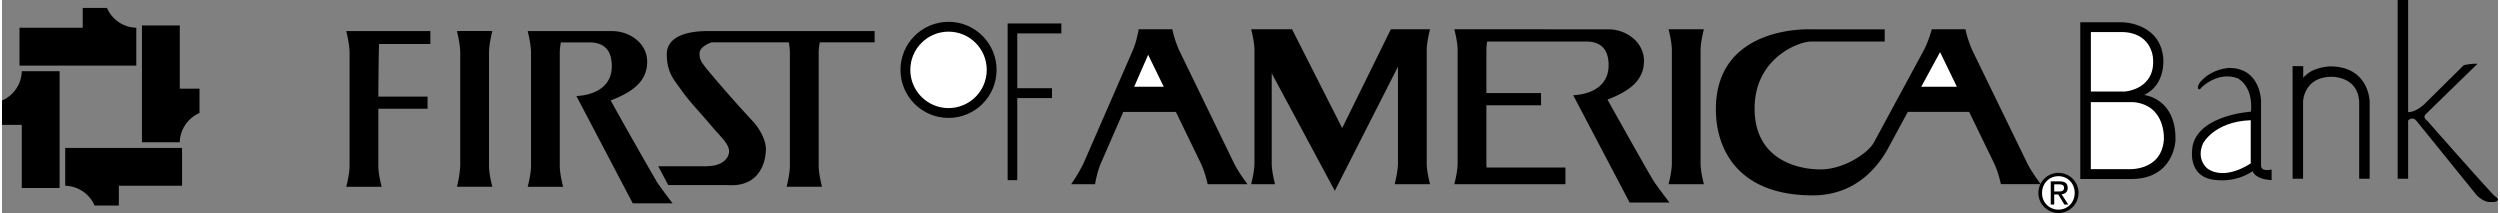
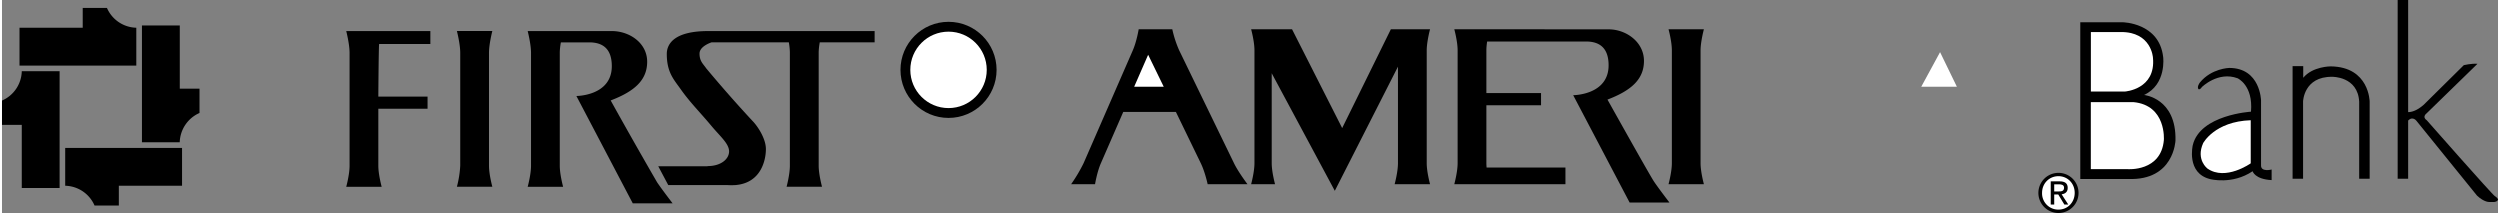
<svg xmlns="http://www.w3.org/2000/svg" width="2500" height="213" viewBox="0 0 46.44 3.963">
  <rect x="0" y="0" width="46.44" height="3.963" fill="#808080" stroke="none" />
  <path d="M40.93 1.62s.301-.298.664-.164c0 0 .293.128.25.622 0 0-.946.056-1.083.622 0 0-.125.522.322.632 0 0 .411.11.791-.146 0 0 .04.149.354.165v-.197s-.206.055-.197-.083V1.868s-.012-.604-.592-.604c0 0-.331.007-.547.273 0 0-.058.077-.026.121 0 0 .026.02.064-.038zM43.328 1.235s-.336-.002-.512.212V1.23h-.198v2.095h.195V1.887s.013-.464.541-.458c0 0 .477-.011.503.462v1.434h.195V1.892s-.004-.648-.724-.657zM46.38 3.648c-.04-.019-1.264-1.409-1.264-1.409-.095-.063-.008-.127-.008-.127l.95-.925c-.11-.009-.254.025-.254.025l-.747.738c-.129.113-.229.136-.289.136V0h-.195v3.325h.195V2.243c.09-.093.161.013.161.013l1.12 1.383c.136.127.229.119.229.119h.093c.069-.008.069-.051.069-.051-.017-.034-.06-.059-.06-.059z" />
  <path d="M41.839 2.237v.802s-.468.333-.805.097c0 0-.219-.163-.08-.473.001 0 .211-.403.885-.426z" fill="#fff" />
  <path d="M39.854 1.767c.424-.197.356-.706.356-.706-.073-.642-.757-.647-.757-.647h-.785V3.33h.893c.853.032.878-.716.878-.716.019-.79-.585-.847-.585-.847z" />
  <path d="M40.02 1.073c.058.591-.521.63-.521.63h-.634V.596h.551c.578-.007.604.477.604.477zM40.223 2.606c-.051.592-.674.541-.674.541h-.685V1.9h.793c.617.058.566.706.566.706z" fill="#fff" />
  <path d="M.368 3.498h.704V1.325H.368A.611.611 0 0 1 0 1.871v.452h.368v1.175zM1.176 3.456a.61.61 0 0 1 .546.368h.452v-.368H3.35v-.703H1.176v.703zM3.675 2.102V1.65h-.367V.474h-.704v2.173h.703a.614.614 0 0 1 .368-.545zM2.499.516a.611.611 0 0 1-.546-.368h-.451v.368H.326v.704h2.173V.516zM7.002 2.023h.916v-.226h-.916s.006-.923.015-.978h.953V.578H6.405s.062.241.062.406v2.1c0 .165-.062.391-.062.391h.659s-.062-.227-.062-.391V2.023zM8.464 3.474h.659s-.062-.227-.062-.391v-2.1c0-.165.062-.406.062-.406h-.659s.062.241.062.406v2.1a1.907 1.907 0 0 1-.062.391zM26.57.544h-.729l-.906 1.839-.933-1.839h-.761s.062.227.062.392v2.1c0 .164-.062.391-.062.391h.445s-.062-.227-.062-.391V1.363l1.174 2.187 1.175-2.31v1.796c0 .164-.062.391-.062.391h.659s-.062-.227-.062-.391v-2.1c.001-.165.062-.392.062-.392zM21.902.936a2.04 2.04 0 0 1-.128-.392h-.625s-.037.227-.109.392l-.916 2.1a2.898 2.898 0 0 1-.232.391h.445s.037-.227.109-.391l.416-.954h.979l.463.954c.08.164.128.391.128.391h.741s-.172-.227-.251-.391l-1.02-2.1z" />
  <path fill="#fff" d="M21.065 1.614l.26-.595.29.595z" />
  <path d="M31.665.544h-.658s.062.227.062.392v2.1c0 .164-.062.391-.062.391h.658s-.062-.227-.062-.391v-2.1c.001-.165.062-.392.062-.392zM14.598 3.474h.659s-.062-.227-.062-.391v-2.1c0-.062.009-.132.02-.195h1.021v-.21h-3.099c-.604 0-.768.221-.768.426 0 .343.13.474.261.659.168.239.363.432.569.679.158.19.329.33.329.474s-.152.274-.399.274l-.001.003h-.918l.186.35h1.093a1.173 1.173 0 0 0 .161 0h.011v-.001c.473-.047.552-.48.552-.668 0-.199-.158-.433-.253-.528a24.501 24.501 0 0 1-.858-.975c-.055-.082-.124-.13-.124-.274 0-.125.177-.193.223-.209h1.439c.011.063.019.134.019.195v2.1c0 .165-.061.391-.061.391z" />
  <path d="M10.687 1.786l1.049 1.997h.741s-.206-.268-.288-.391a95.758 95.758 0 0 1-.864-1.523c.432-.165.679-.371.679-.72 0-.35-.329-.571-.658-.571H9.781s.062.241.062.406v2.1c0 .165-.062.391-.062.391h.659s-.062-.227-.062-.391v-2.1c0-.062.009-.132.02-.195h.565c.183.01.383.089.383.442 0 .555-.659.555-.659.555zM29.871 1.853c.432-.165.679-.371.679-.72 0-.35-.329-.587-.658-.587L27.021.544s.062.227.062.392v2.1c0 .164-.062.391-.062.391h2.068v-.31h-1.467c-.002-.028-.004-.056-.004-.082V1.958h1.017v-.227h-1.017V.936c0-.052.006-.108.014-.163h1.877c.183.01.383.089.383.442 0 .556-.659.556-.659.556l1.05 1.997h.741s-.206-.268-.288-.391c-.083-.124-.865-1.524-.865-1.524z" />
  <circle cx="17.611" cy="1.3" r=".894" />
  <circle cx="17.611" cy="1.3" r=".711" fill="#fff" />
-   <path d="M18.711 3.351h.179V1.824h.646v-.183h-.646V.621h.82V.437h-.999zM36.659.936a2.04 2.04 0 0 1-.128-.392h-.625s-.061.227-.15.392l-.926 1.711c-.102.196-.555.505-.997.505-.443 0-1.225-.195-1.225-1.132s.817-1.247 1.05-1.247h1.371V.546h-1.371s-1.77-.091-1.77 1.484c0 .792.453 1.605 1.801 1.605.782 0 1.192-.506 1.389-.85l.381-.704H36.6l.463.954c.08.164.128.391.128.391h.741s-.172-.227-.252-.391L36.659.936z" />
  <path fill="#fff" d="M35.709 1.614l.35-.644.313.644z" />
  <path d="M38.262 3.216a.373.373 0 1 0 0 .747.373.373 0 1 0 0-.747z" />
  <path d="M38.262 3.9a.302.302 0 0 1-.305-.312c0-.177.134-.31.305-.31.169 0 .302.133.302.31 0 .18-.133.312-.302.312z" fill="#fff" />
  <path d="M38.434 3.496c0-.085-.051-.122-.152-.122h-.164v.431h.065v-.187h.075l.113.187h.073l-.123-.19c.064-.008.113-.042.113-.119z" />
  <path d="M38.183 3.562v-.133h.089c.045 0 .094.01.094.063 0 .066-.049.07-.104.07h-.079z" fill="#fff" />
</svg>